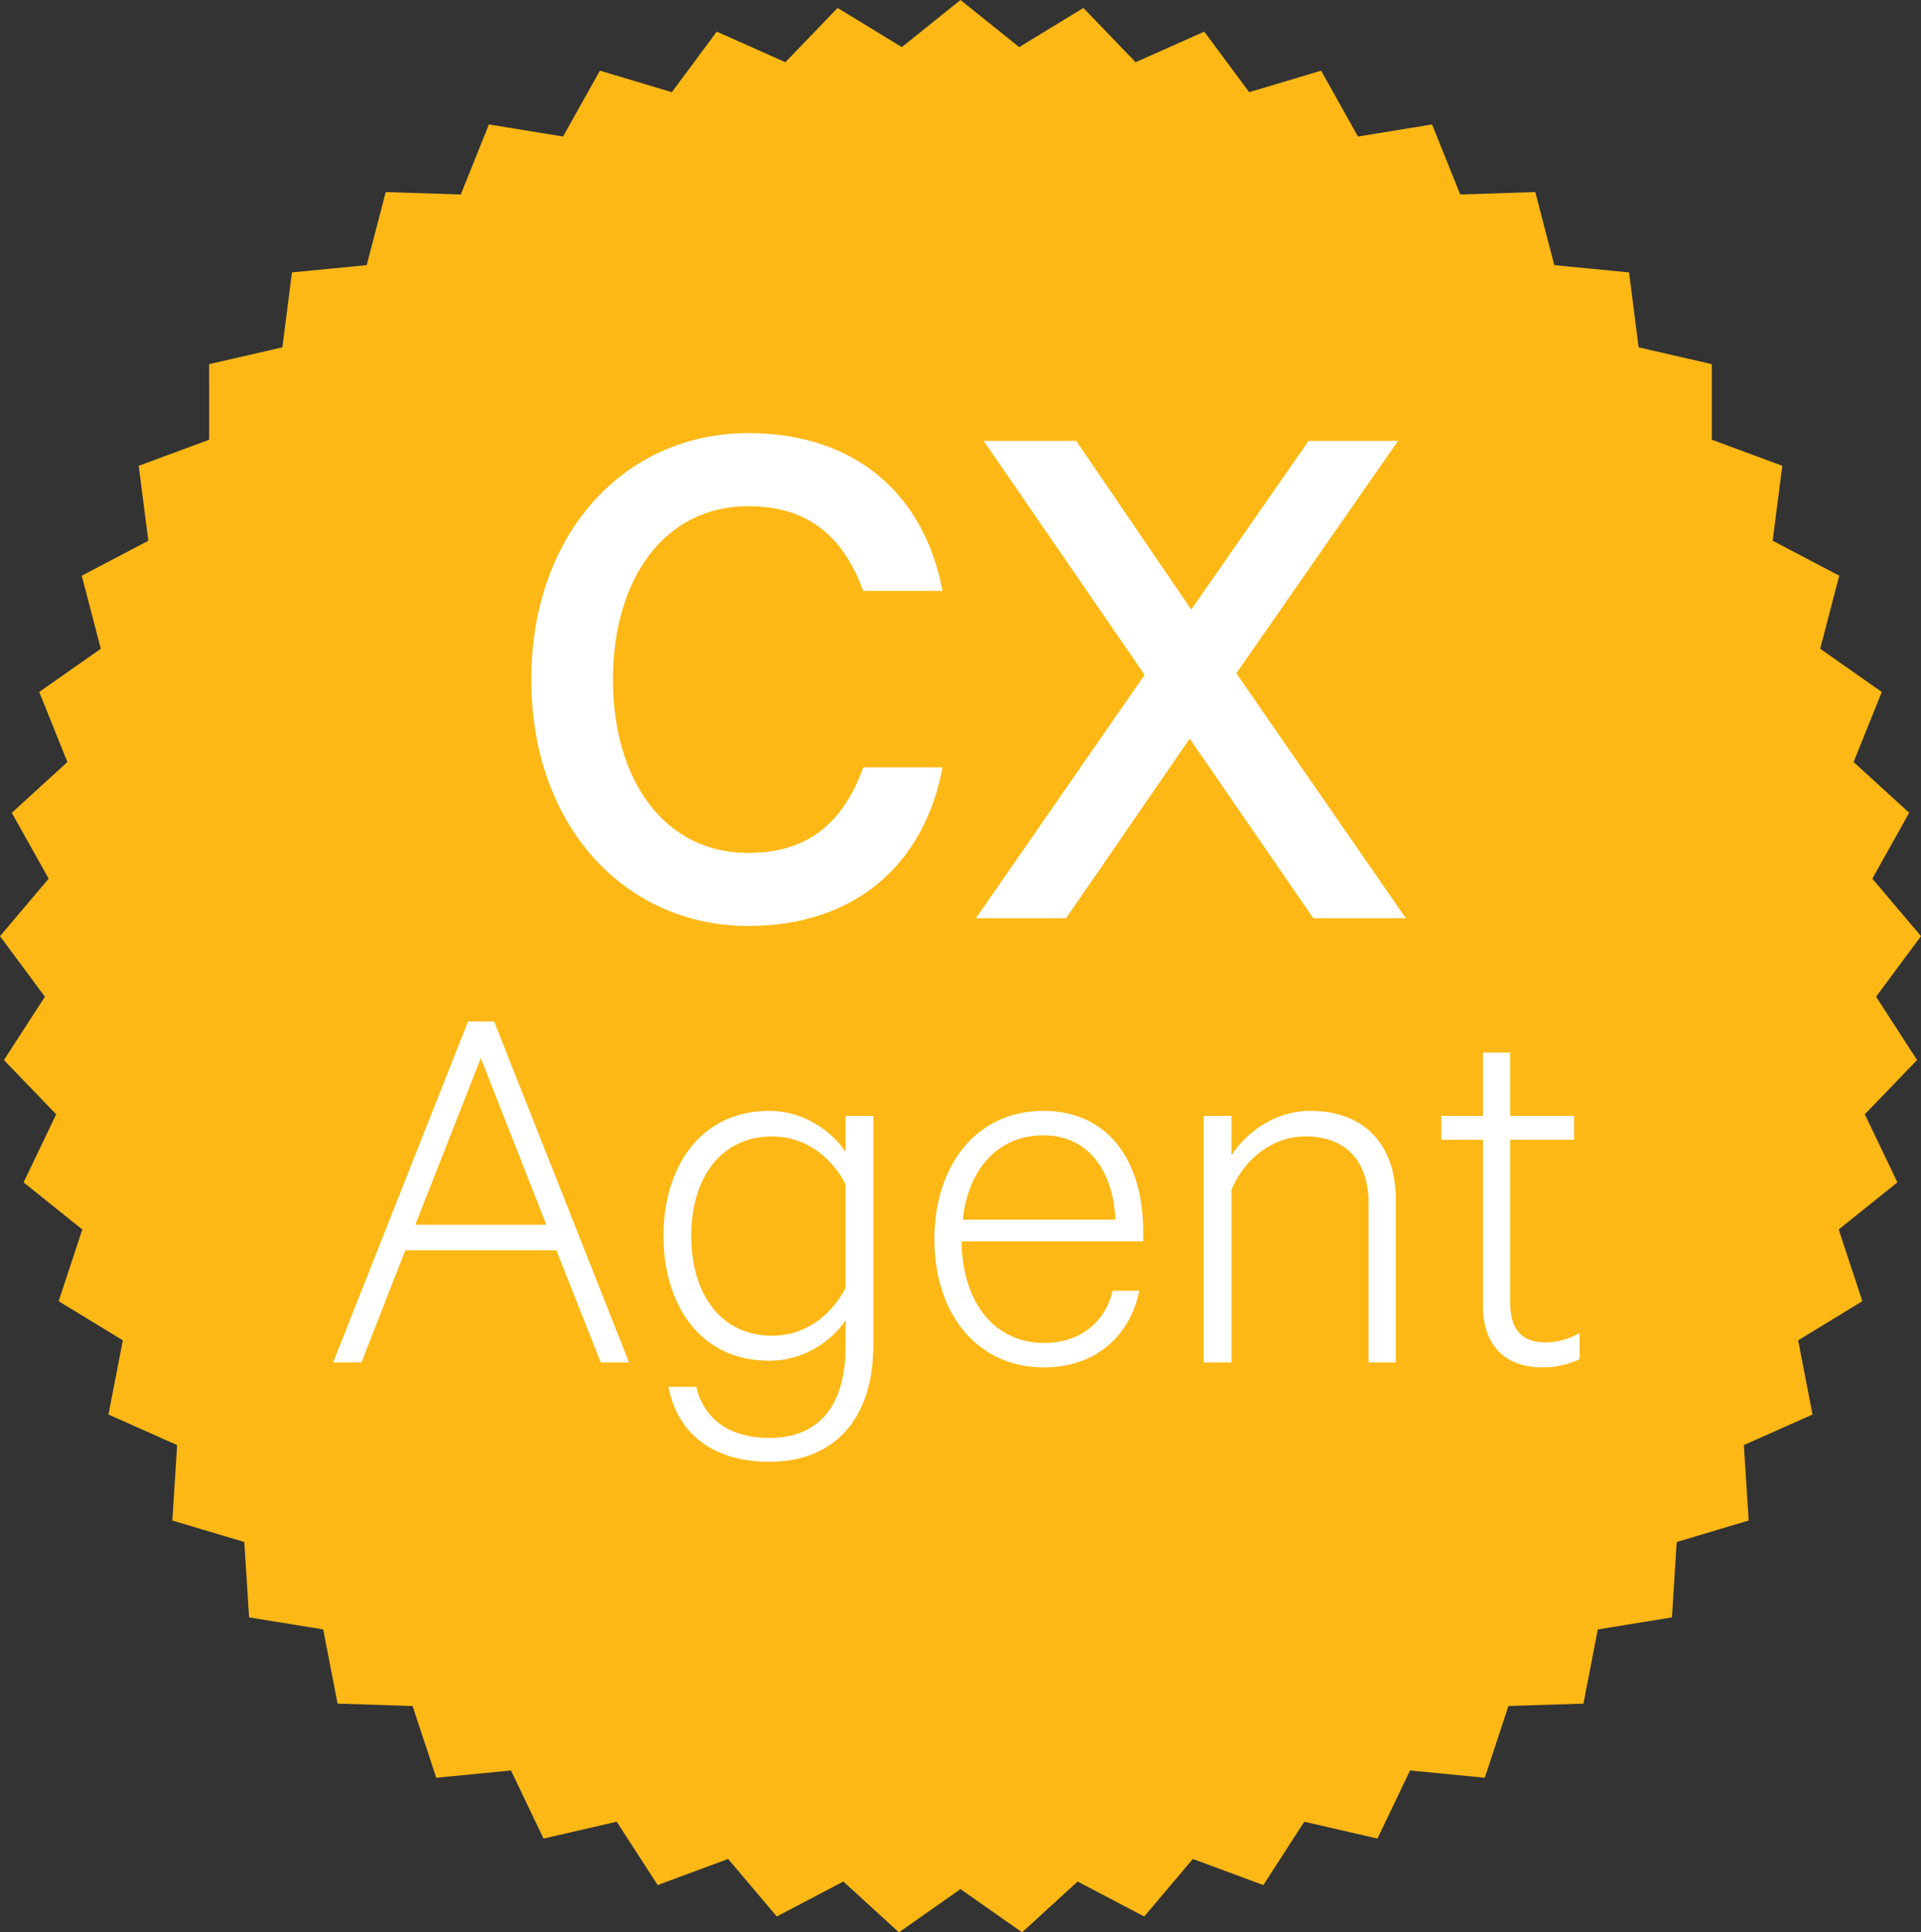
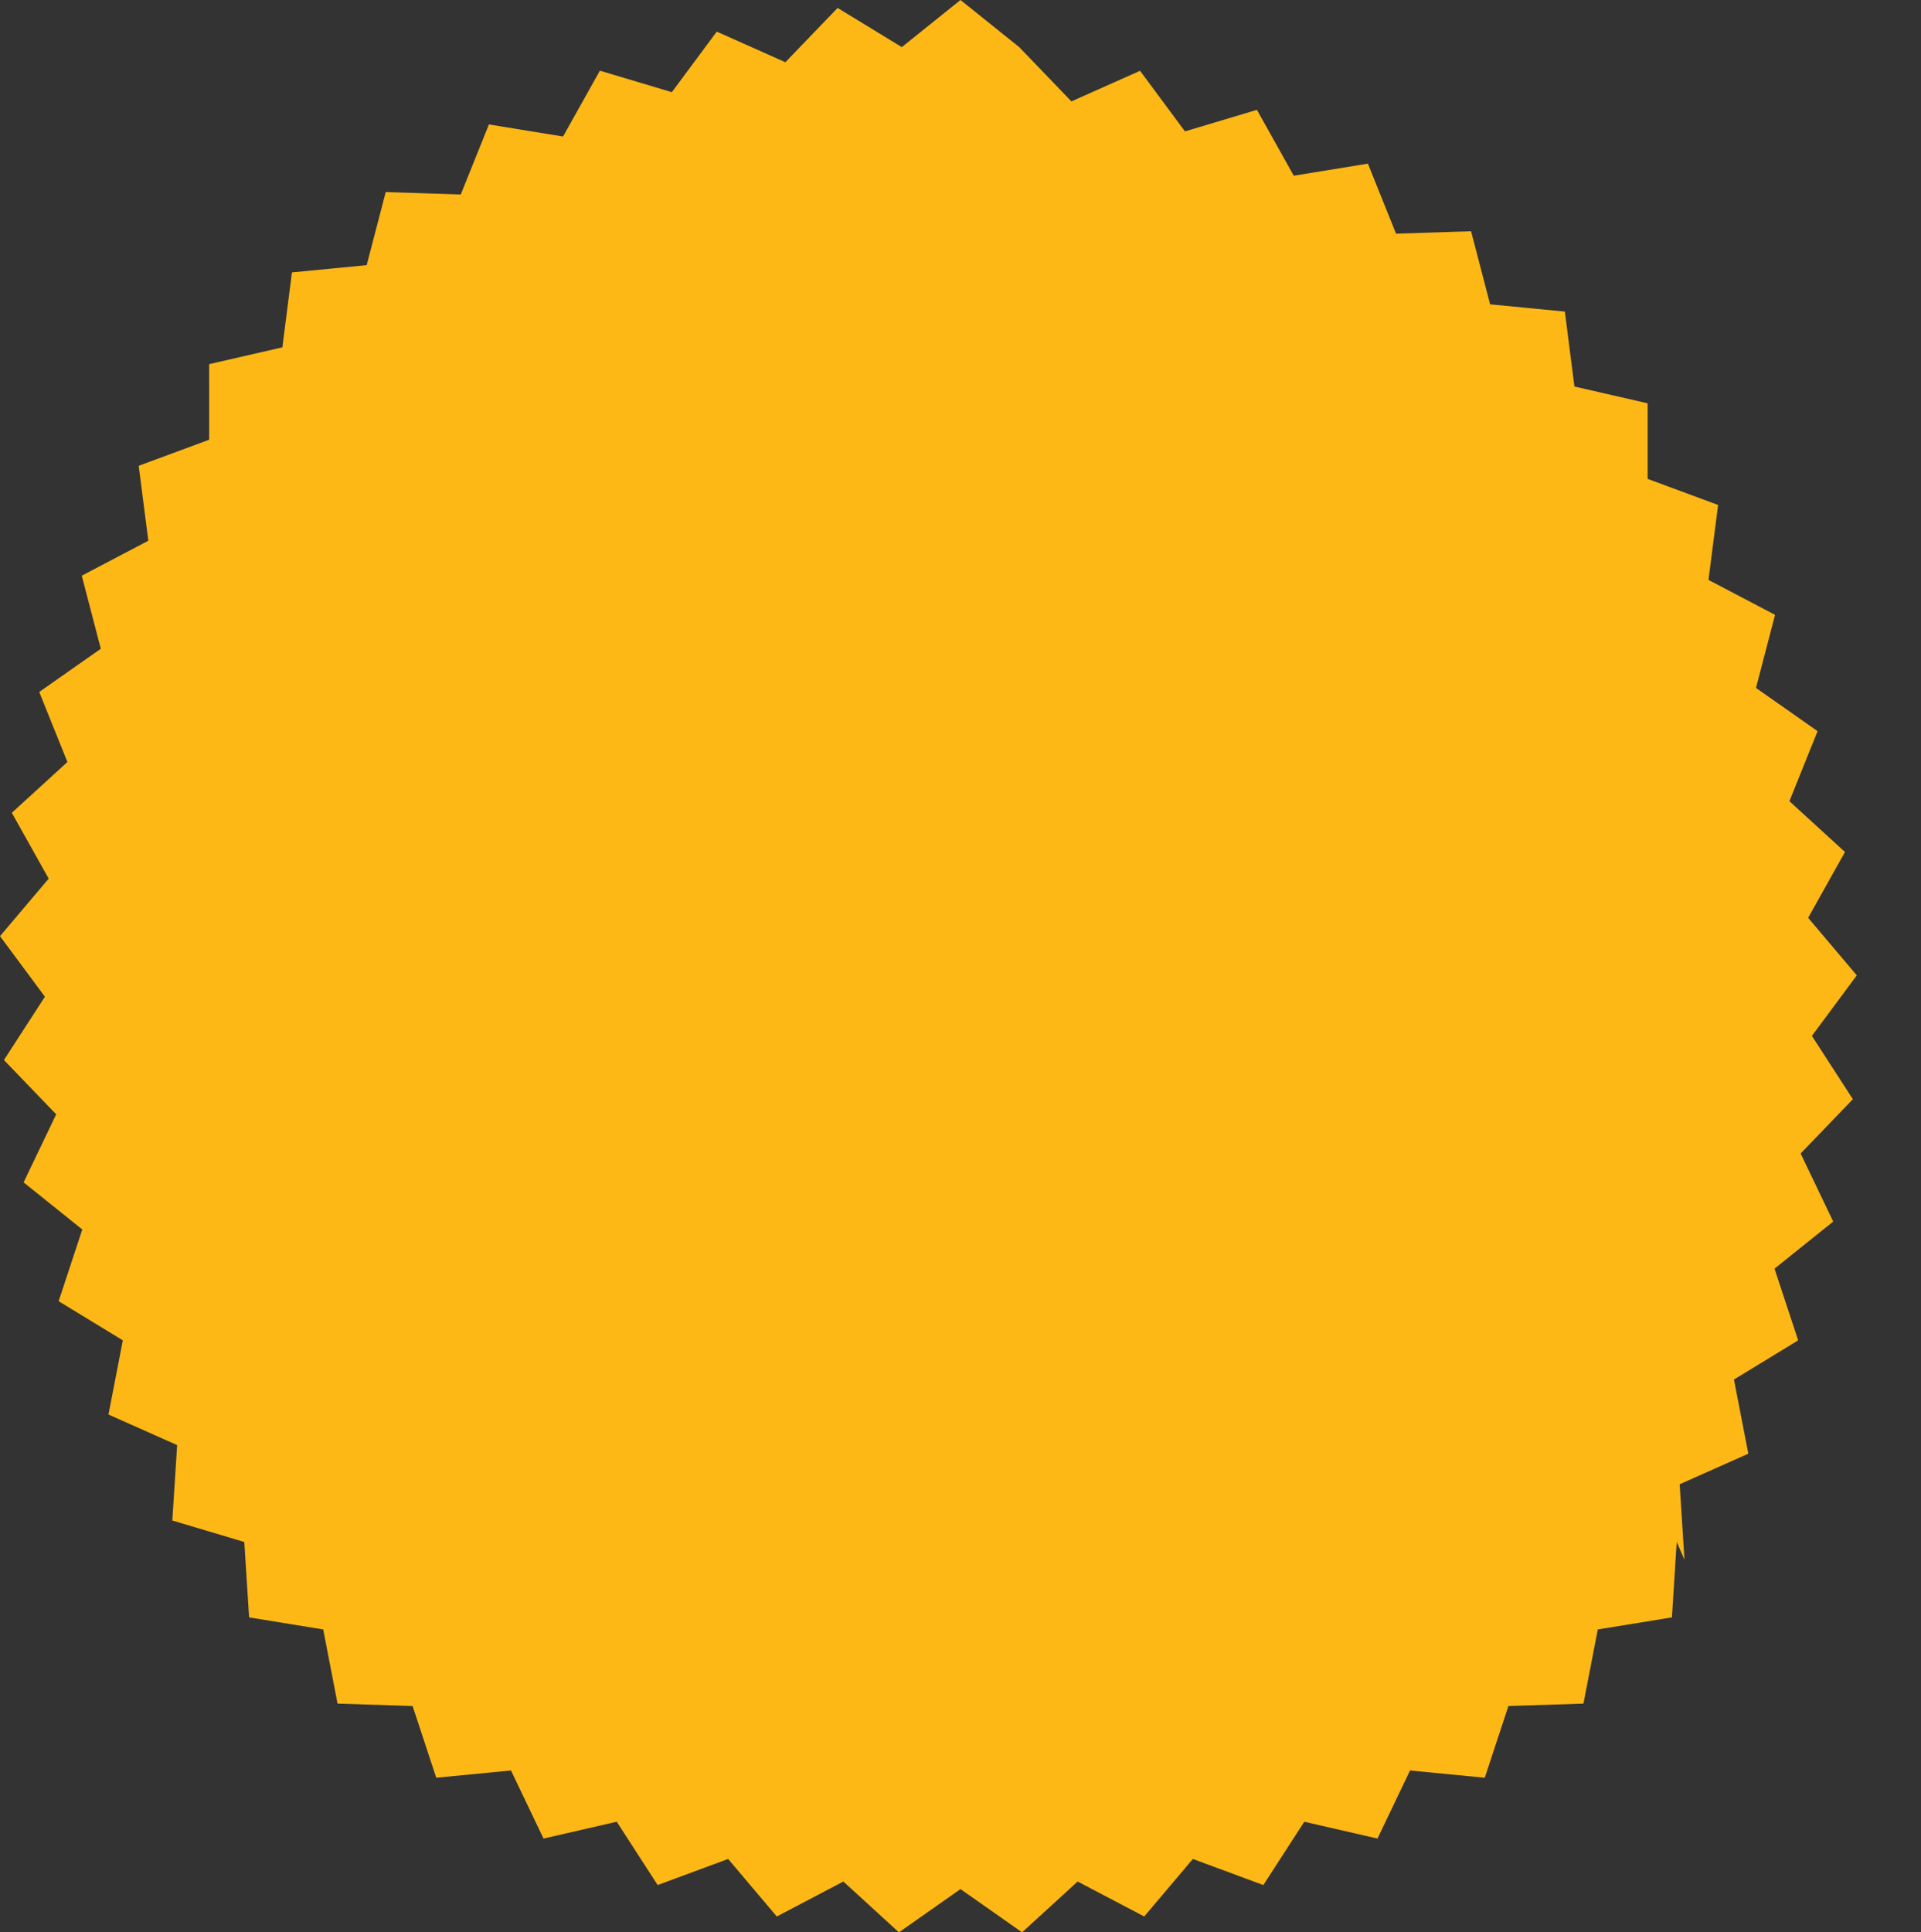
<svg xmlns="http://www.w3.org/2000/svg" width="173" height="174">
  <rect width="100%" height="100%" fill="#333333" stroke="none" />
  <g fill="none" fill-rule="evenodd">
-     <path fill="#FDB816" d="M86.5 170.106L80.955 174l-5.005-4.575-5.994 3.148-4.382-5.182-6.345 2.351-3.688-5.703-6.591 1.515-2.933-6.13-6.73.654-2.13-6.458-6.758-.217-1.291-6.678-6.675-1.085-.432-6.79-6.482-1.935.434-6.79-6.183-2.753 1.293-6.679-5.782-3.526 2.131-6.457-5.287-4.241 2.935-6.13-4.705-4.887 3.69-5.702L0 84.298l4.384-5.18-3.32-5.928 5.007-4.574-2.538-6.306 5.546-3.892-1.716-6.58 5.995-3.147-.866-6.748 6.346-2.349-.001-6.804 6.592-1.513.864-6.748 6.73-.652 1.714-6.582 6.758.219 2.536-6.307 6.675 1.087 3.317-5.93 6.481 1.938 4.044-5.454 6.182 2.756L75.433.715l5.781 3.528L86.5 0l5.286 4.243L97.567.715l4.703 4.889 6.182-2.756 4.044 5.454 6.481-1.937 3.317 5.929 6.675-1.087 2.536 6.307 6.758-.22 1.714 6.583 6.73.652.864 6.748 6.592 1.513-.001 6.804 6.346 2.349-.866 6.748 5.995 3.146-1.716 6.581 5.546 3.892-2.538 6.306 5.006 4.574-3.319 5.928 4.384 5.18-4.045 5.452 3.69 5.702-4.705 4.887 2.935 6.13-5.287 4.241 2.131 6.457-5.782 3.526 1.293 6.679-6.183 2.753.434 6.79L151 138.85l-.432 6.79-6.675 1.085-1.291 6.678-6.758.217-2.13 6.458-6.73-.654-2.933 6.13-6.591-1.515-3.688 5.703-6.345-2.35-4.382 5.18-5.994-3.147L92.045 174z" />
-     <path d="M47.85 61.19C47.85 47.96 56.32 39 67.38 39c9.73 0 15.89 5.6 17.5 14.21h-7.14c-1.68-4.55-4.62-7.63-10.36-7.63-7.56 0-12.18 6.58-12.18 15.61 0 8.96 4.55 15.61 12.18 15.61 5.74 0 8.68-3.08 10.36-7.7h7.14c-1.61 8.68-7.84 14.28-17.5 14.28-11.06 0-19.53-8.96-19.53-22.19zM125.9 39.7l-14.56 20.93 15.26 22.05h-8.33l-11.13-16.17-11.13 16.17h-8.12l15.19-21.91L88.59 39.7h8.33l10.36 15.19 10.57-15.19h8.05zM42.15 91.98h2.35l12.15 30.7H54.1l-4-10.1H36.5l-3.95 10.1H30l12.15-30.7zm1.15 3.3l-5.9 15h11.8l-5.9-15zm32.85 25.95v-2.35c-1.25 1.9-3.8 3.65-6.85 3.65-6.45 0-9.55-5.3-9.55-11.25 0-5.9 3.1-11.25 9.55-11.25 3.05 0 5.6 1.8 6.85 3.7v-3.25h2.5v20.6c0 7-3.8 10.55-9.35 10.55-5.1 0-8.3-2.55-9.1-6.75h2.5c.75 3.1 3.2 4.6 6.6 4.6 4.4 0 6.85-2.85 6.85-8.25zm0-5.25v-9.35c-1.45-2.75-3.9-4.3-6.6-4.3-4.6 0-7.3 3.7-7.3 8.95 0 5.3 2.7 9 7.3 9 2.7 0 5.15-1.55 6.6-4.3zm24.05.25h2.4c-.85 4.1-3.95 6.9-8.6 6.9-5.85 0-9.85-4.65-9.85-11.55 0-6.6 3.75-11.55 9.8-11.55 5.9 0 9 4.55 9 10.85v.9H86.6c.05 5.65 3.1 9.15 7.4 9.15 3.15 0 5.5-1.75 6.2-4.7zm-6.25-14c-4 0-6.75 2.95-7.25 7.6h13.75c-.15-3.9-2.1-7.6-6.5-7.6zm14.45 20.45v-22.2h2.5v3.55c1.35-2.1 3.95-4 7.1-4 5.05 0 7.7 3.25 7.7 7.95v14.7h-2.45v-14.35c0-3.45-1.75-6-5.7-6-3.05 0-5.55 2.15-6.65 4.8v15.55h-2.5zm25.15-5.15v-14.9h-3.75v-2.15h3.75v-5.7H136v5.7h5.75v2.15H136v14.65c0 2.5 1.1 3.6 3.2 3.6 1.1 0 2.2-.35 3.05-.85v2.35c-.85.45-2.1.75-3.3.75-3.25 0-5.4-1.8-5.4-5.6z" fill="#FFF" />
+     <path fill="#FDB816" d="M86.5 170.106L80.955 174l-5.005-4.575-5.994 3.148-4.382-5.182-6.345 2.351-3.688-5.703-6.591 1.515-2.933-6.13-6.73.654-2.13-6.458-6.758-.217-1.291-6.678-6.675-1.085-.432-6.79-6.482-1.935.434-6.79-6.183-2.753 1.293-6.679-5.782-3.526 2.131-6.457-5.287-4.241 2.935-6.13-4.705-4.887 3.69-5.702L0 84.298l4.384-5.18-3.32-5.928 5.007-4.574-2.538-6.306 5.546-3.892-1.716-6.58 5.995-3.147-.866-6.748 6.346-2.349-.001-6.804 6.592-1.513.864-6.748 6.73-.652 1.714-6.582 6.758.219 2.536-6.307 6.675 1.087 3.317-5.93 6.481 1.938 4.044-5.454 6.182 2.756L75.433.715l5.781 3.528L86.5 0l5.286 4.243l4.703 4.889 6.182-2.756 4.044 5.454 6.481-1.937 3.317 5.929 6.675-1.087 2.536 6.307 6.758-.22 1.714 6.583 6.73.652.864 6.748 6.592 1.513-.001 6.804 6.346 2.349-.866 6.748 5.995 3.146-1.716 6.581 5.546 3.892-2.538 6.306 5.006 4.574-3.319 5.928 4.384 5.18-4.045 5.452 3.69 5.702-4.705 4.887 2.935 6.13-5.287 4.241 2.131 6.457-5.782 3.526 1.293 6.679-6.183 2.753.434 6.79L151 138.85l-.432 6.79-6.675 1.085-1.291 6.678-6.758.217-2.13 6.458-6.73-.654-2.933 6.13-6.591-1.515-3.688 5.703-6.345-2.35-4.382 5.18-5.994-3.147L92.045 174z" />
  </g>
</svg>